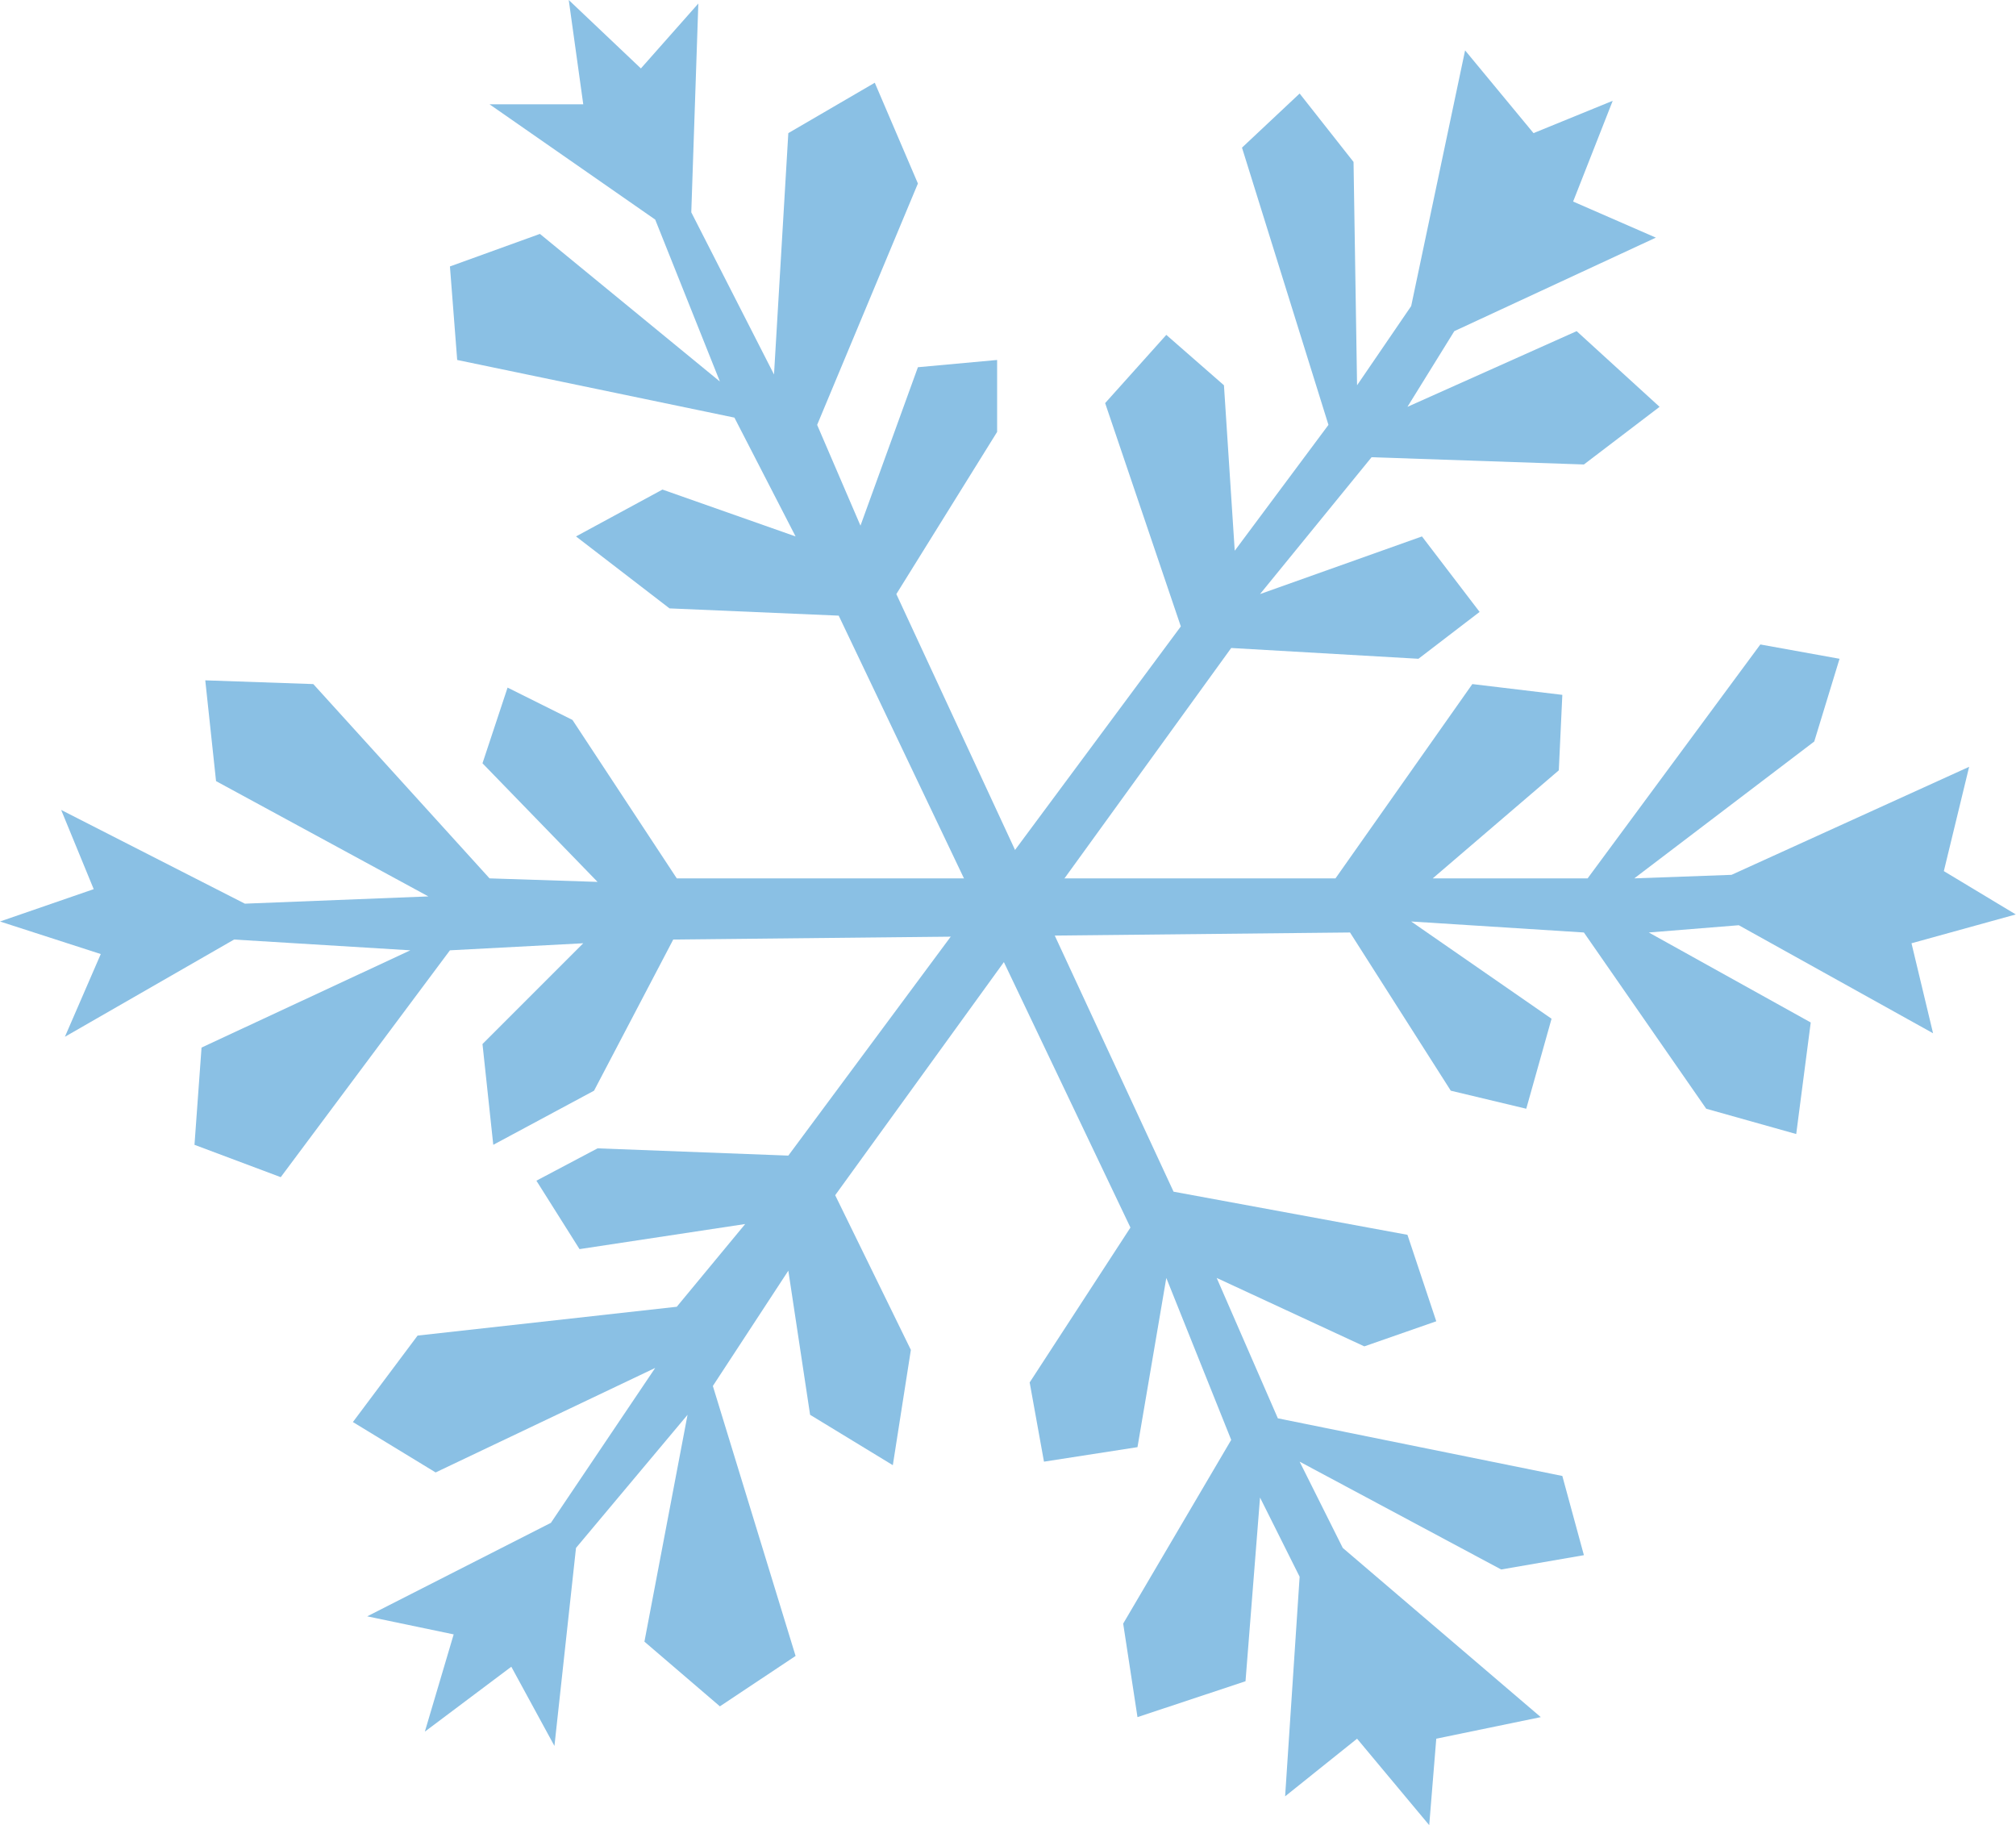
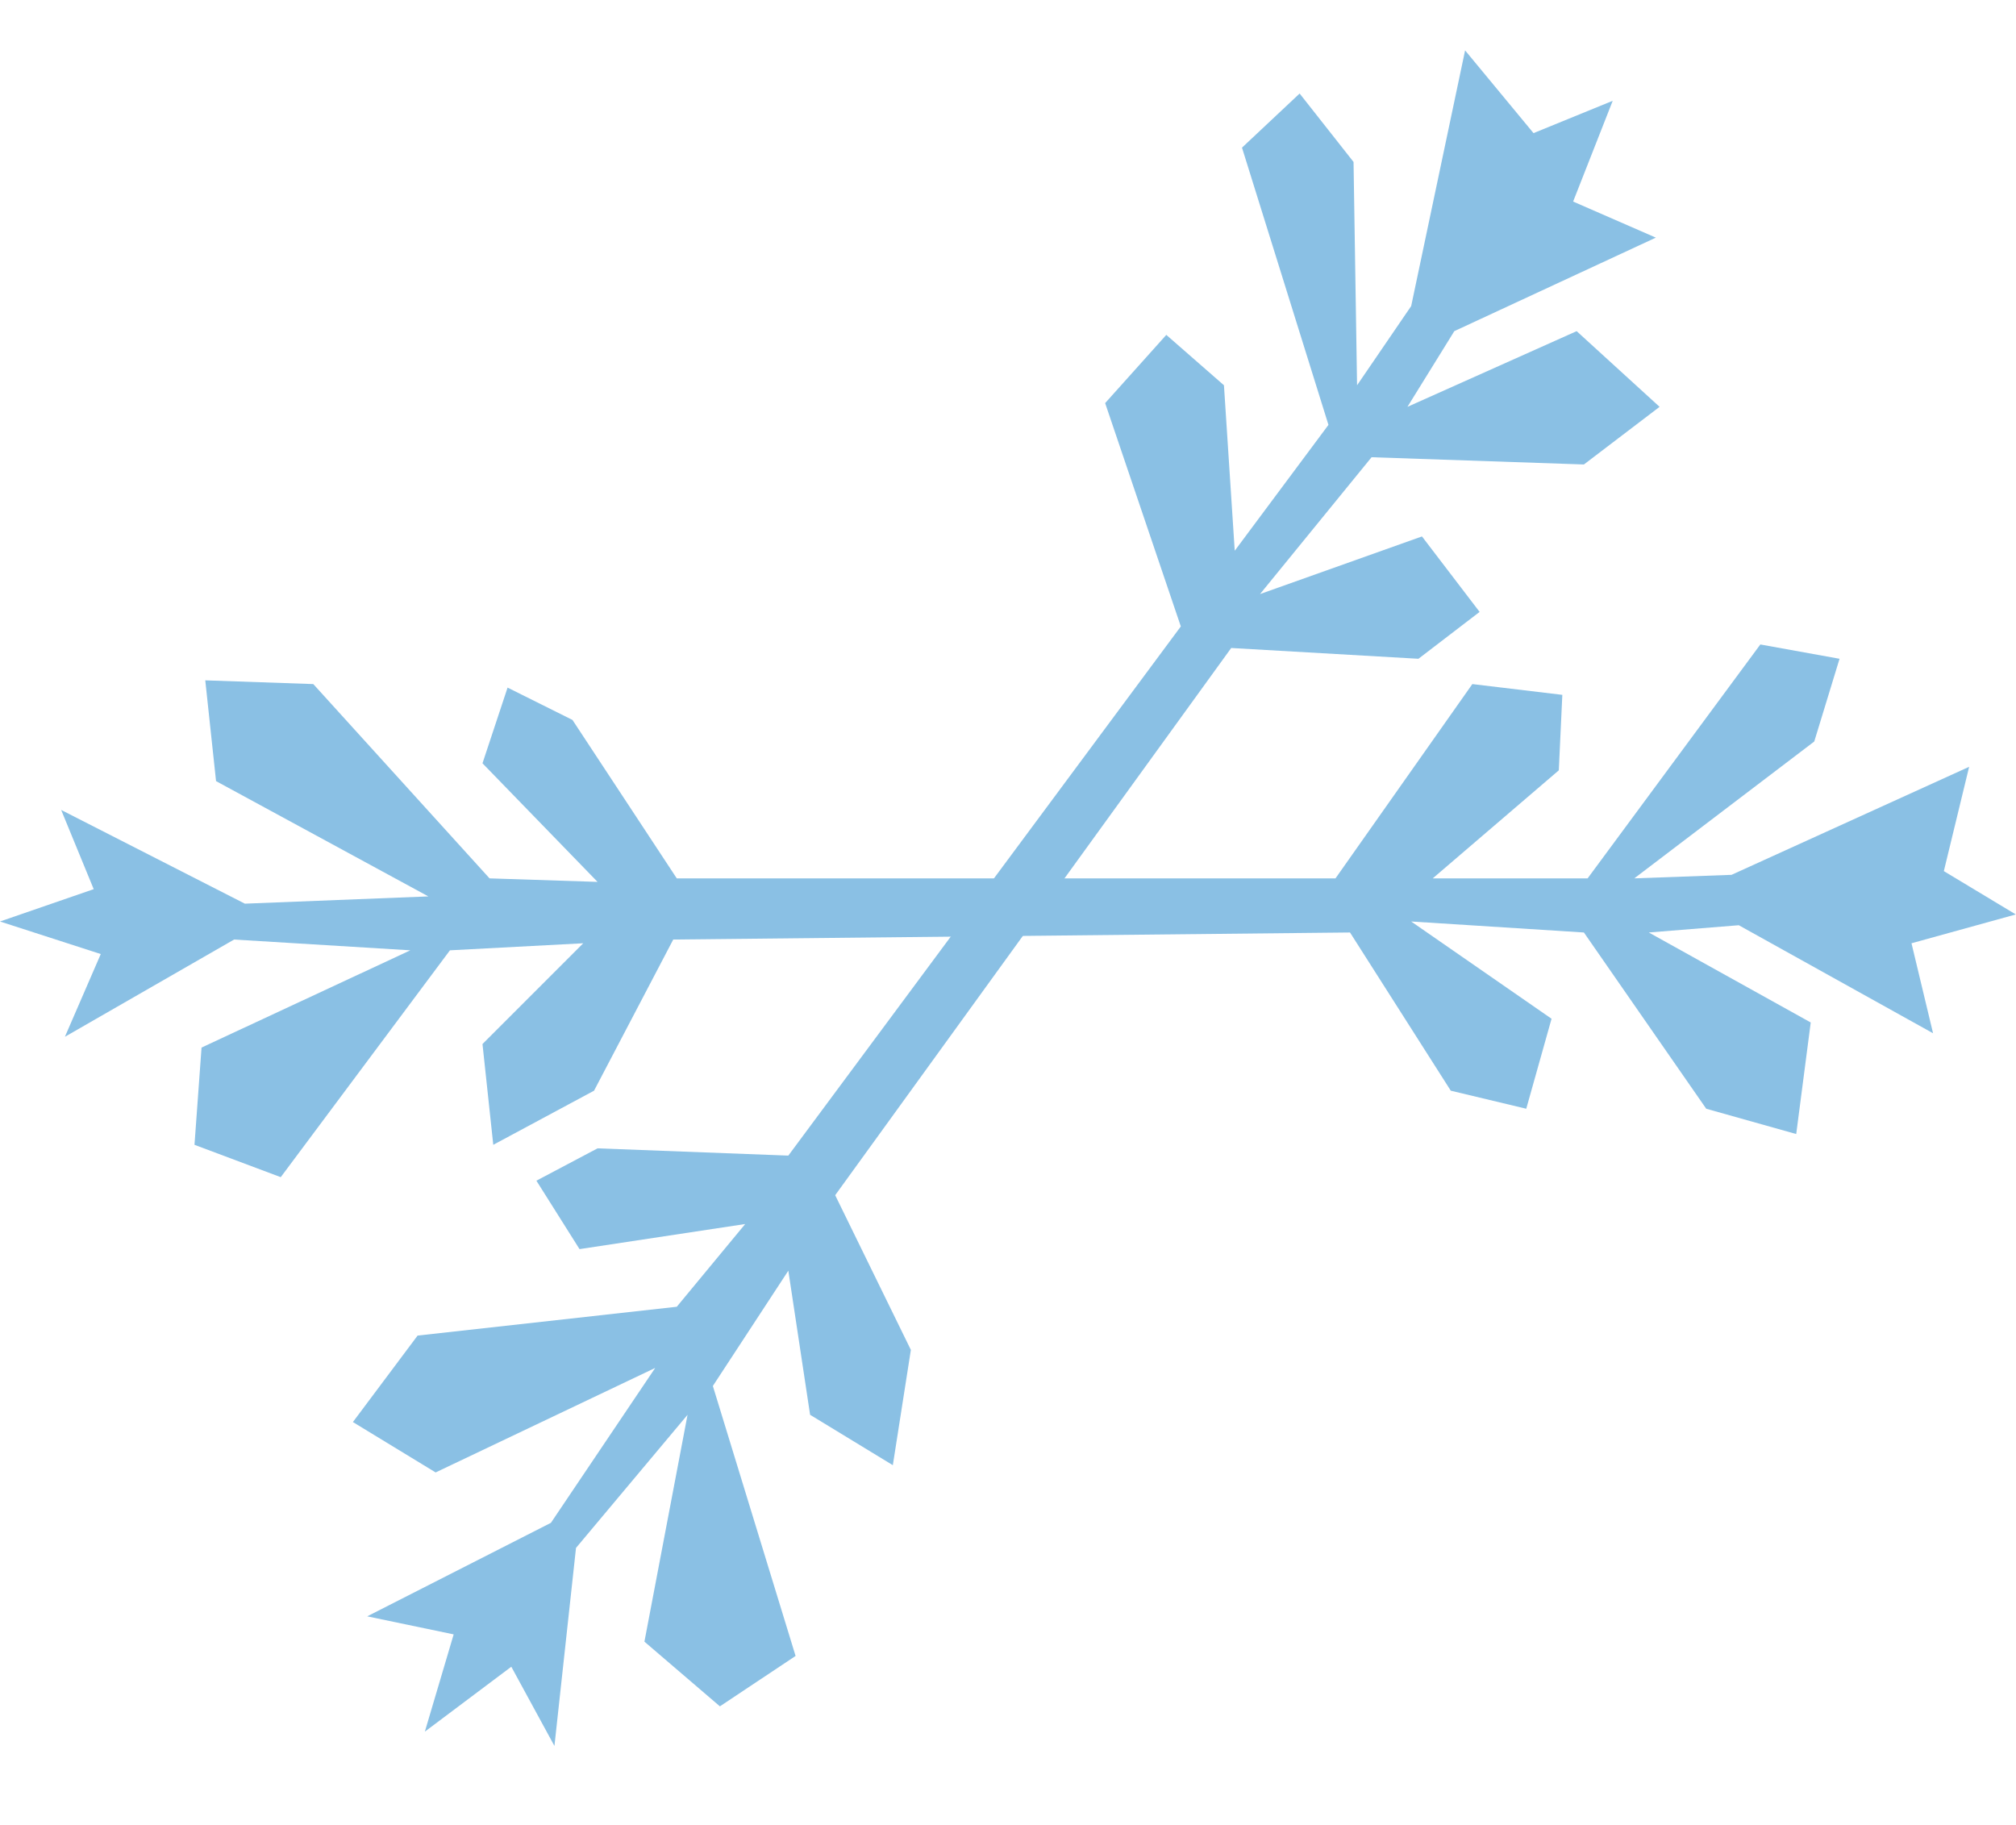
<svg xmlns="http://www.w3.org/2000/svg" fill-rule="evenodd" height="586.867" preserveAspectRatio="none" stroke-linecap="round" viewBox="0 0 9723 8803" width="648.2">
  <style>.pen1{stroke:none}.brush2{fill:#8ac0e4}</style>
-   <path class="pen1 brush2" d="m2361 503 799 556 312 781-868-712-434 157 35 451 1337 278 295 573-642-226-417 226 451 347 816 35 1407 2951-486 747 69 382 451-70 139-816 313 781-521 886 69 451 521-173 70-886 191 382-70 1059 347-278 348 417 34-417 504-104-955-816-208-416 972 520 399-69-104-382-1372-278-295-677 712 330 347-121-139-417-1128-208-1337-2882 486-782v-347l-382 35-277 764-209-486 486-1164-208-486-417 243-69 1164-399-782 34-1007-277 313L2743 0l70 503h-452z" />
  <path class="pen1 brush2" d="m313 5000 816-469 850 52-1007 469-34 469 416 156 816-1094 643-34-486 486 52 486 486-261 382-729 3264-34 486 763 364 87 122-434-677-469 833 53 590 850 434 122 70-538-781-434 434-35 937 521-104-434 503-139-347-209 122-503-1146 521-469 17 868-660 122-399-382-69-833 1128h-747l608-521 17-364-434-52-660 937H3264l-503-764-313-156-121 365 555 572-521-17-850-937-521-18 52 486 1024 556-885 35-886-452 157 382L0 4444l486 157-173 399z" />
  <path class="pen1 brush2" d="m2674 8420 104-955 538-642-208 1094 364 312 365-243-399-1302 364-556 105 695 399 243 87-556-365-746 1910-2639 903 52 295-226-278-364-781 278 538-660 1024 35 365-278-400-365-816 365 226-365 972-451-399-174 191-486-382 156-330-399-260 1233-261 382-17-1077-260-330-278 261 417 1337-452 607-52-798-278-243-295 329 365 1077-1893 2552-920-35-295 156 208 330 799-121-330 399-1250 139-312 417 399 243 1059-504-503 747-886 451 417 87-139 469 417-313 208 382z" />
</svg>